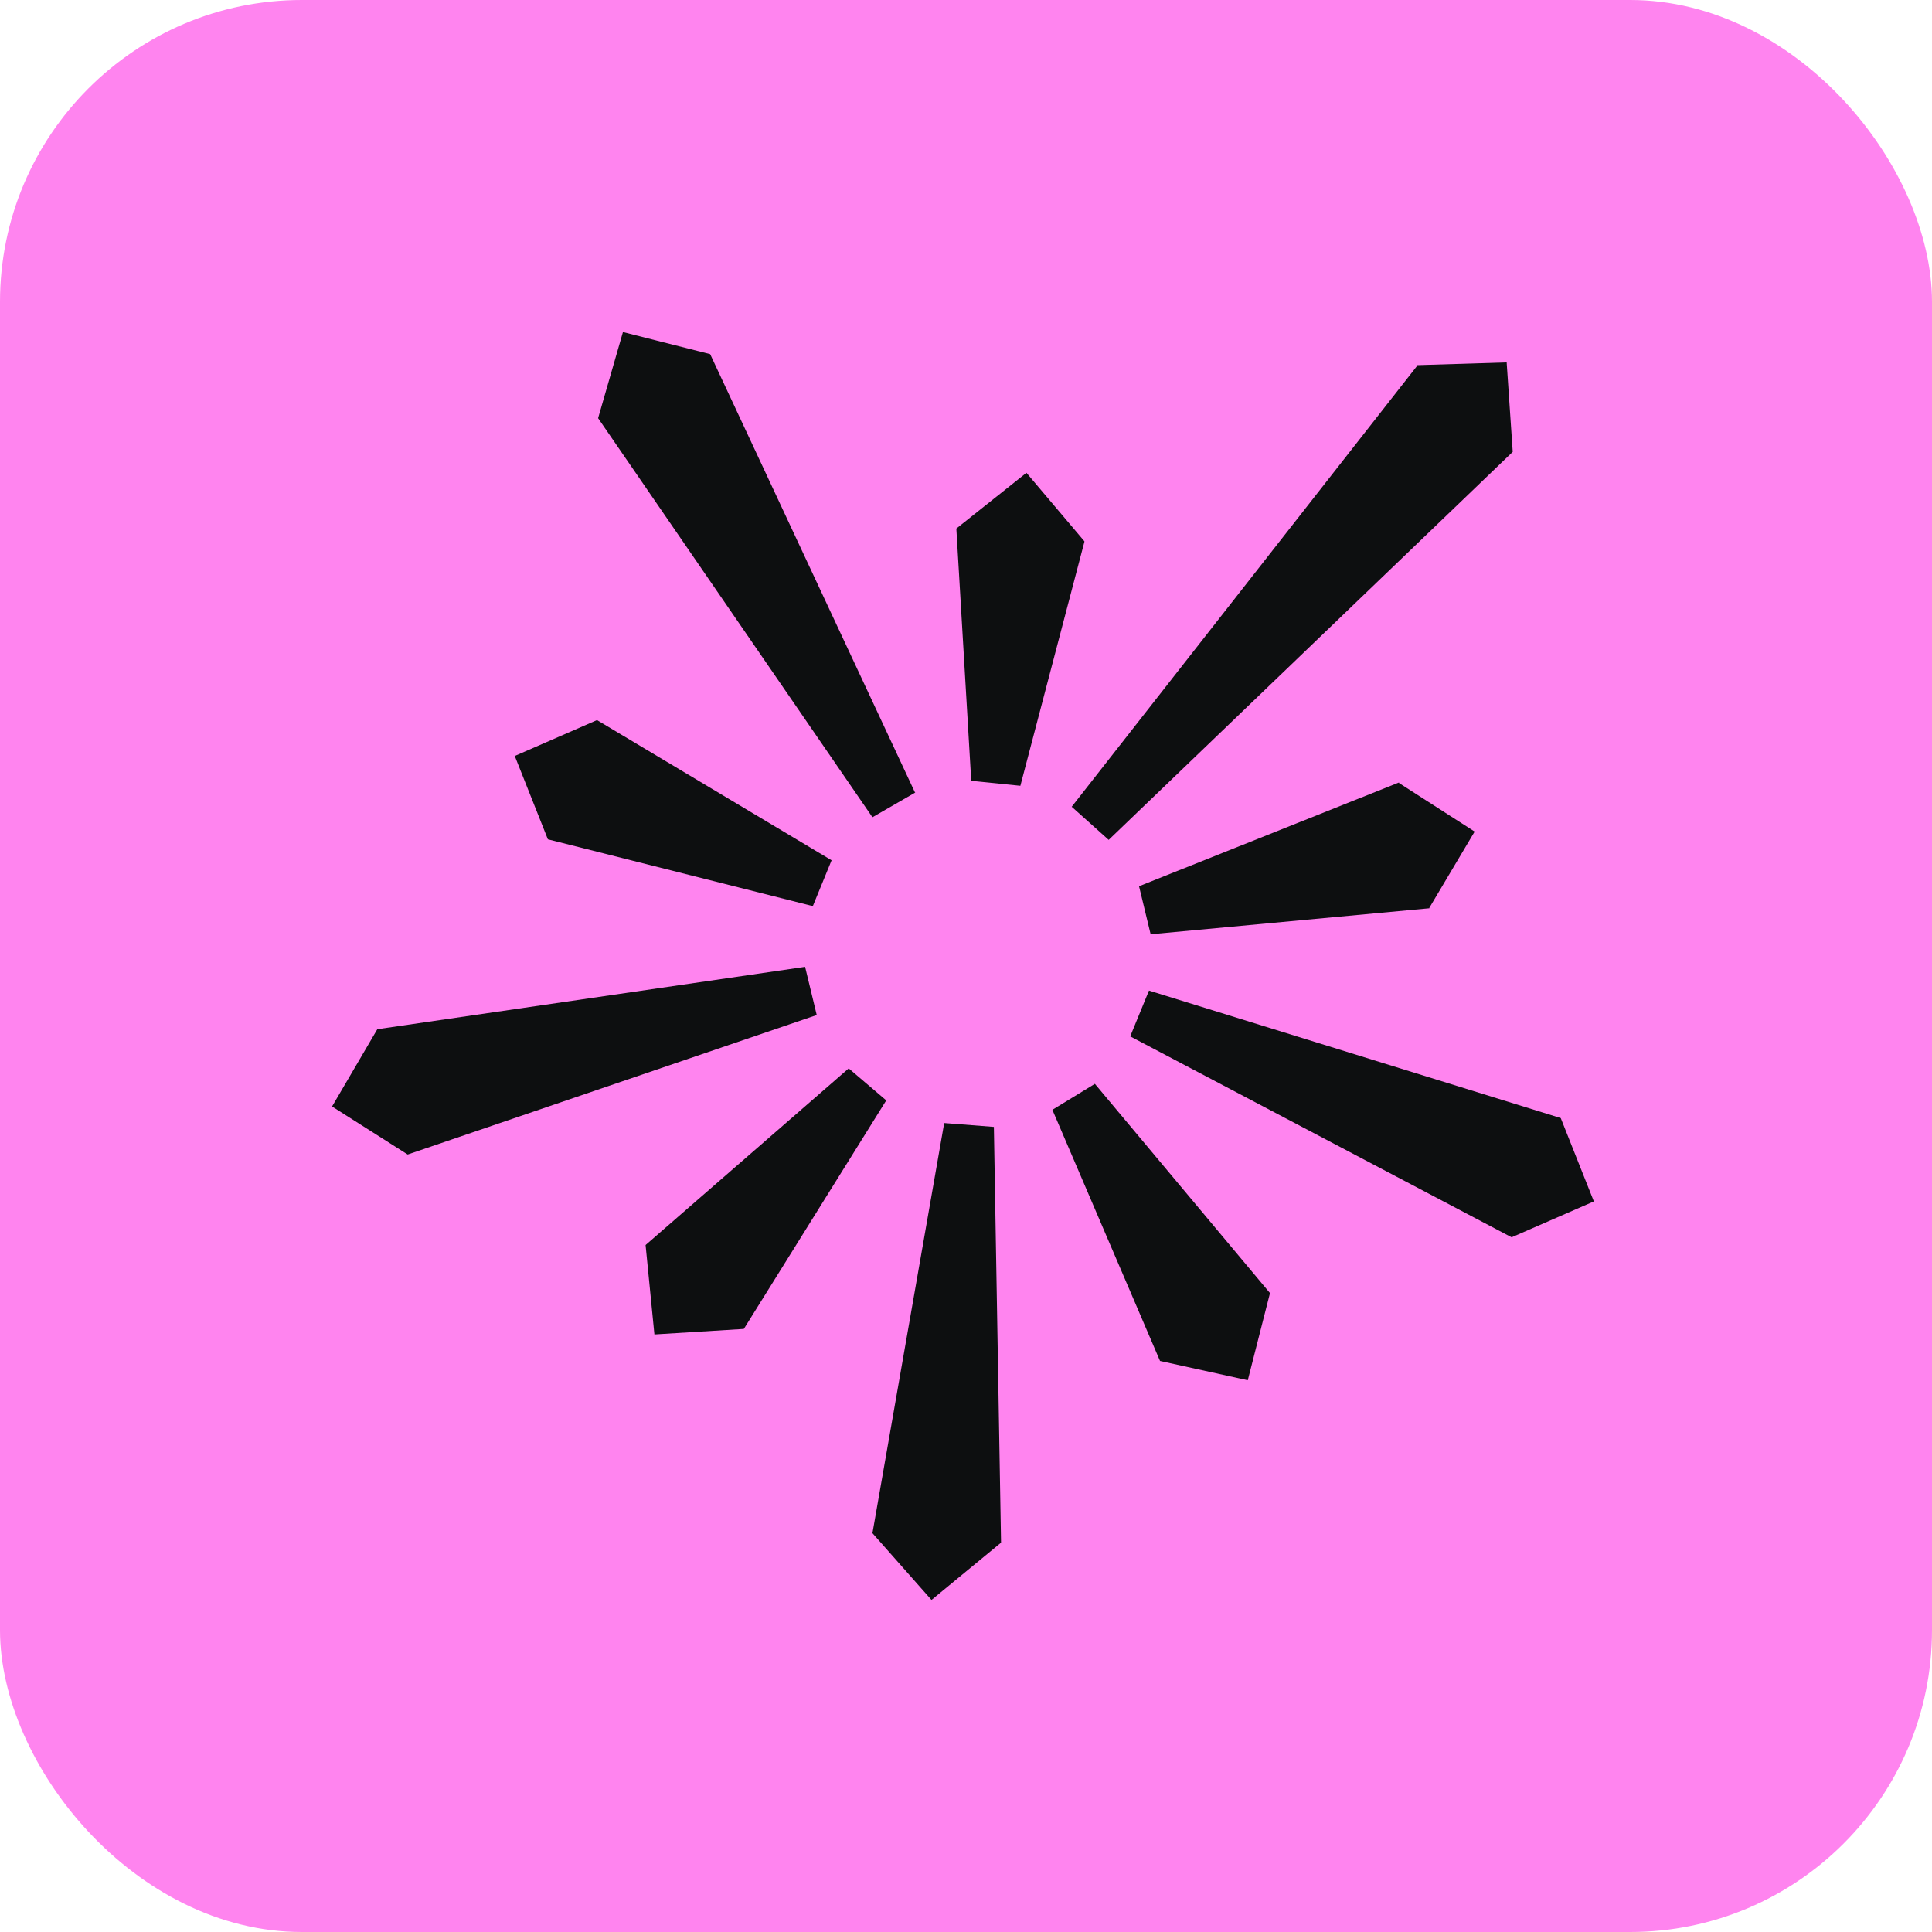
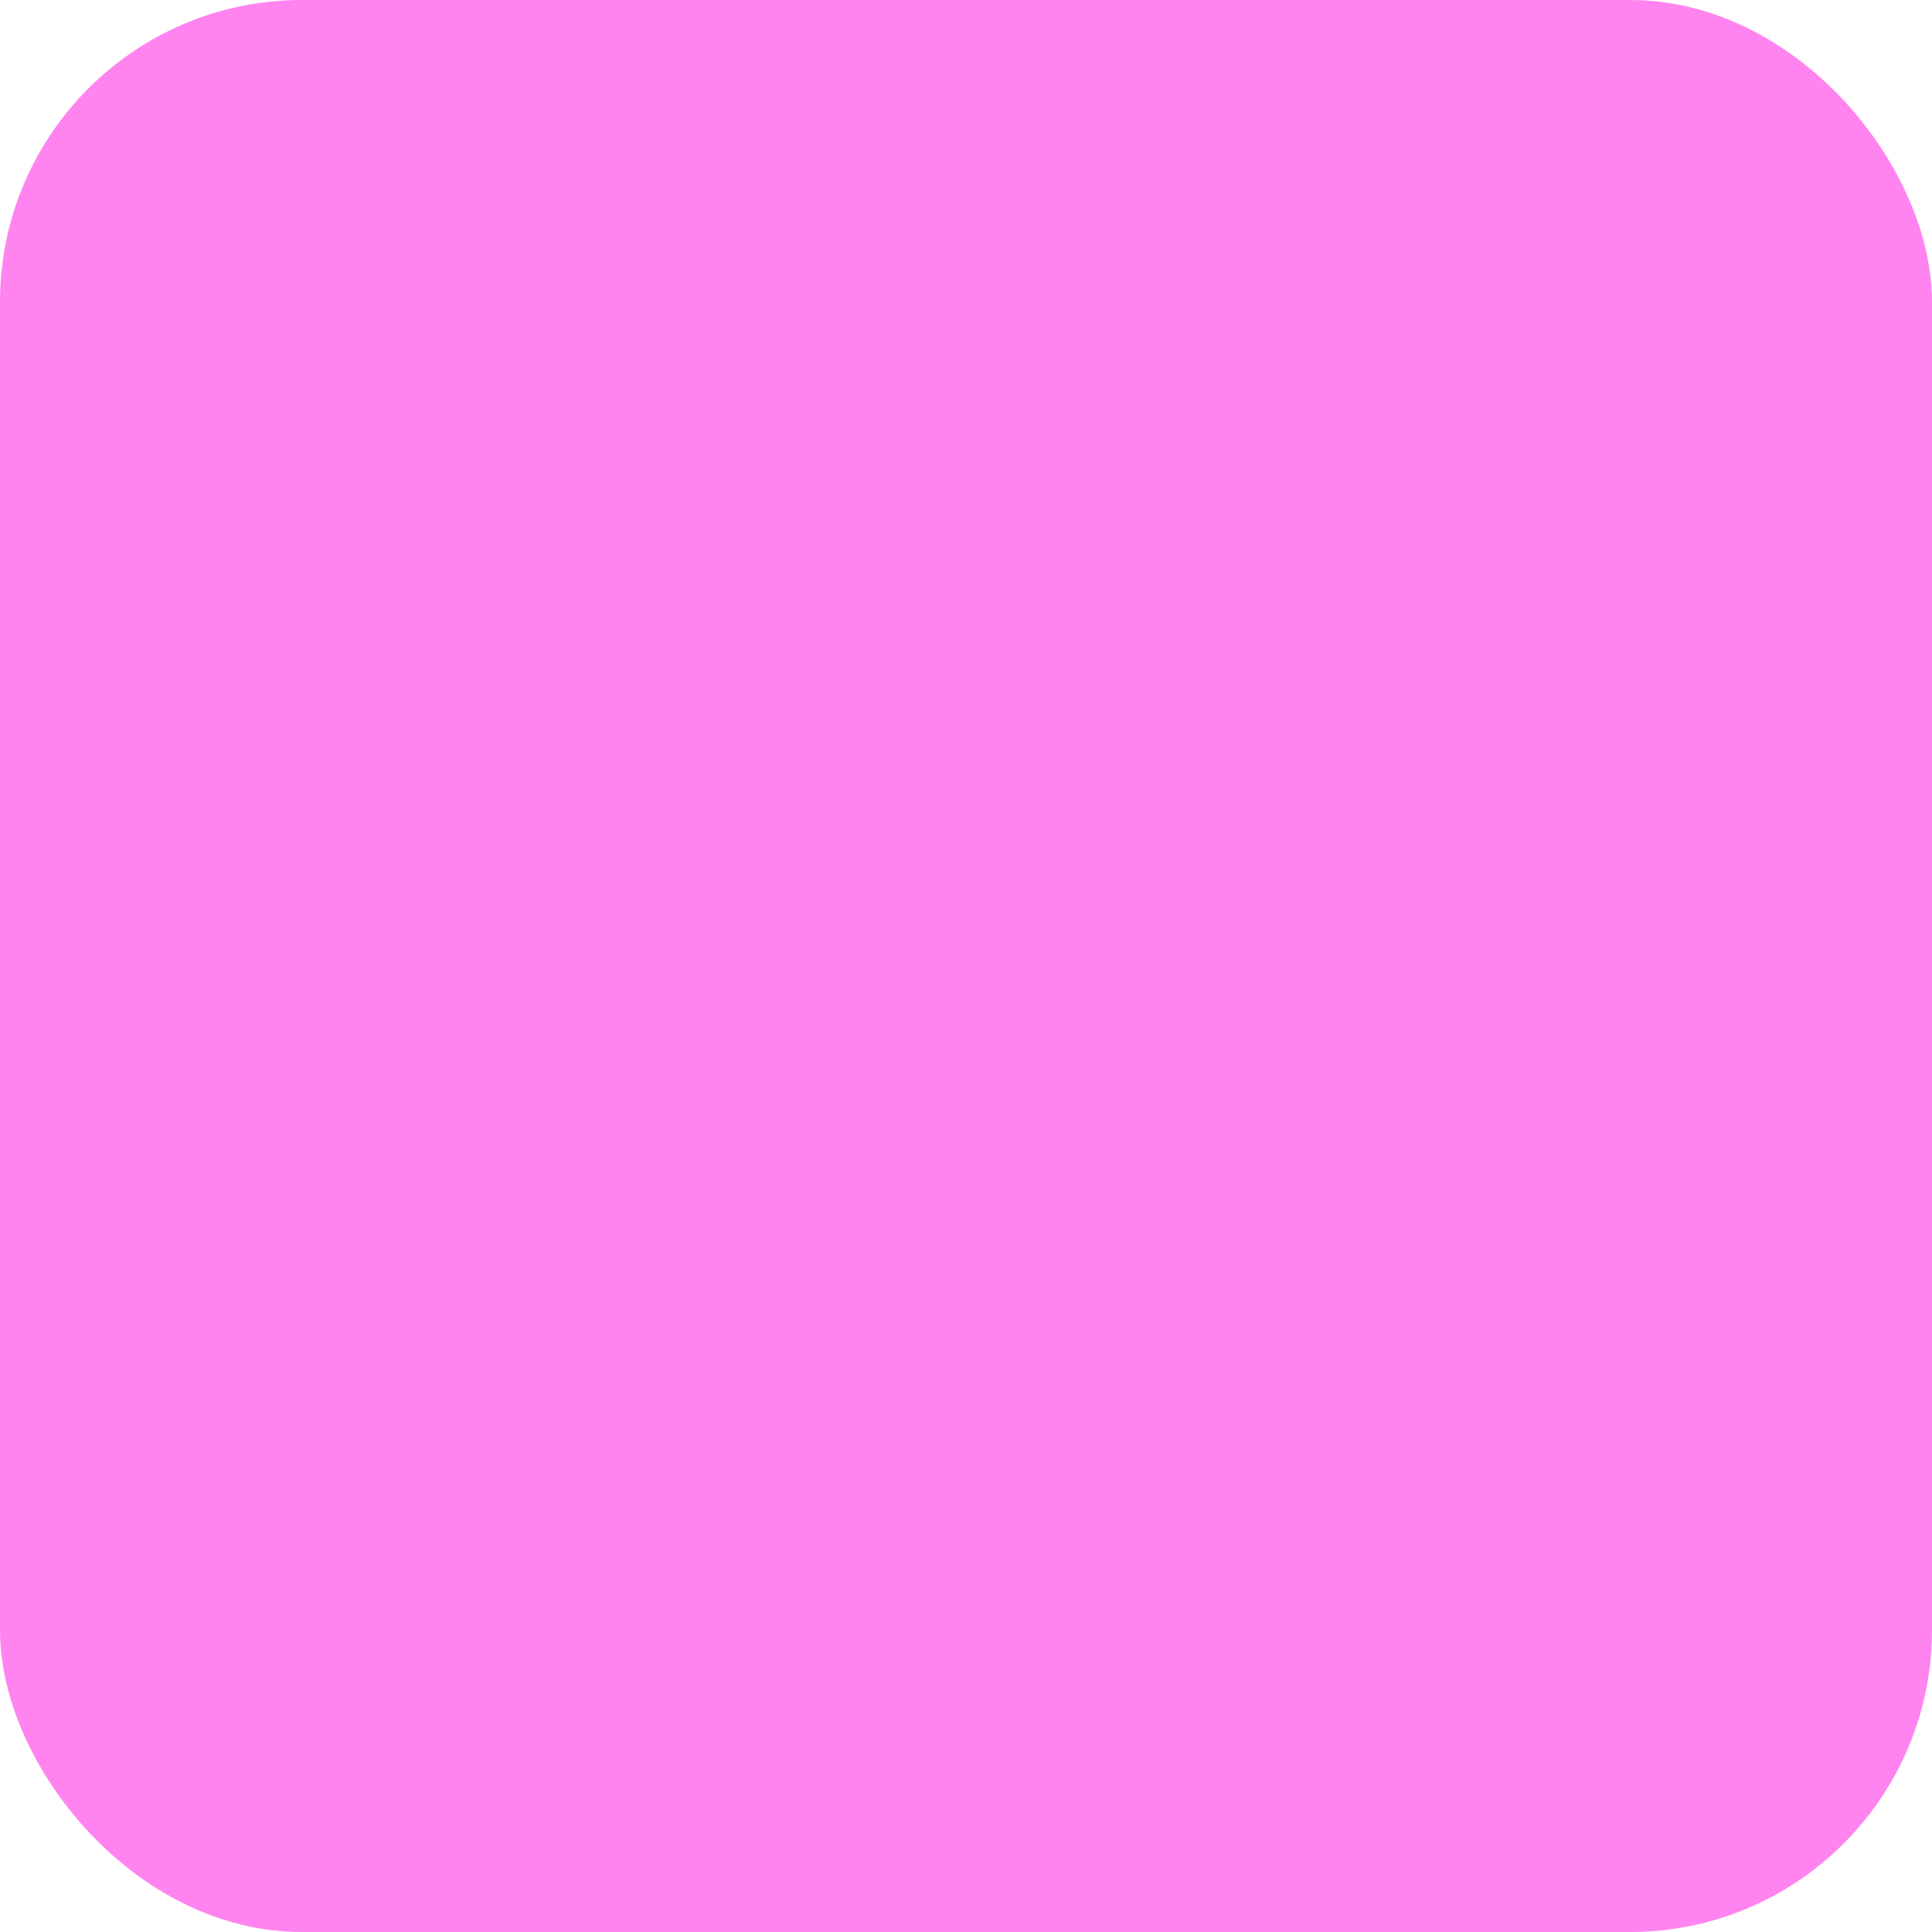
<svg xmlns="http://www.w3.org/2000/svg" width="256" height="256" viewBox="0 0 256 256" fill="none">
  <rect width="256" height="256" rx="40" fill="#FF84EF" />
  <g clip-path="url(#clip0_190_11317)">
    <path d="M108.216 134.473L106.68 128.11L49.997 136.375L44 146.614L54.02 152.977L108.289 134.473H108.216Z" fill="#0D0F10" />
    <path d="M168.263 171.408L165.337 182.891L153.708 180.331L139.446 147.053L145.078 143.615L168.336 171.408H168.263Z" fill="#0D0F10" />
    <path d="M121.308 104.998L115.603 108.289L79.253 55.41L82.544 44L94.1 46.926L121.235 104.998H121.308Z" fill="#0D0F10" />
    <path d="M117.432 145.809L112.458 141.567L85.543 164.972L86.713 176.82L98.562 176.089L117.432 145.809Z" fill="#0D0F10" />
    <path d="M187.791 48.461L142.006 106.899L146.906 111.288L200.444 59.871L199.64 48.023L187.718 48.388L187.791 48.461Z" fill="#0D0F10" />
-     <path d="M143.688 71.72L136.008 62.65L126.72 70.037L128.694 103.462L135.204 104.12L143.688 71.793V71.72Z" fill="#0D0F10" />
-     <path d="M132.644 204.467L131.694 149.32L125.111 148.808L115.603 203.15L123.429 212L132.571 204.467H132.644Z" fill="#0D0F10" />
-     <path d="M110.19 113.993L107.704 120.064L72.597 111.214L68.209 100.17L79.106 95.416L110.19 113.993Z" fill="#0D0F10" />
    <path d="M185.378 103.681L150.929 117.431L152.465 123.794L189.327 120.356H189.4V120.283L195.398 110.19L185.378 103.754V103.681Z" fill="#0D0F10" />
-     <path d="M211.195 159.194L206.807 148.15L152.246 131.255L149.759 137.325L200.298 163.948L211.195 159.194Z" fill="#0D0F10" />
  </g>
  <defs>
    <clipPath id="clip0_190_11317">
-       <rect width="168" height="168" fill="white" transform="translate(44 44)" />
-     </clipPath>
+       </clipPath>
  </defs>
</svg>